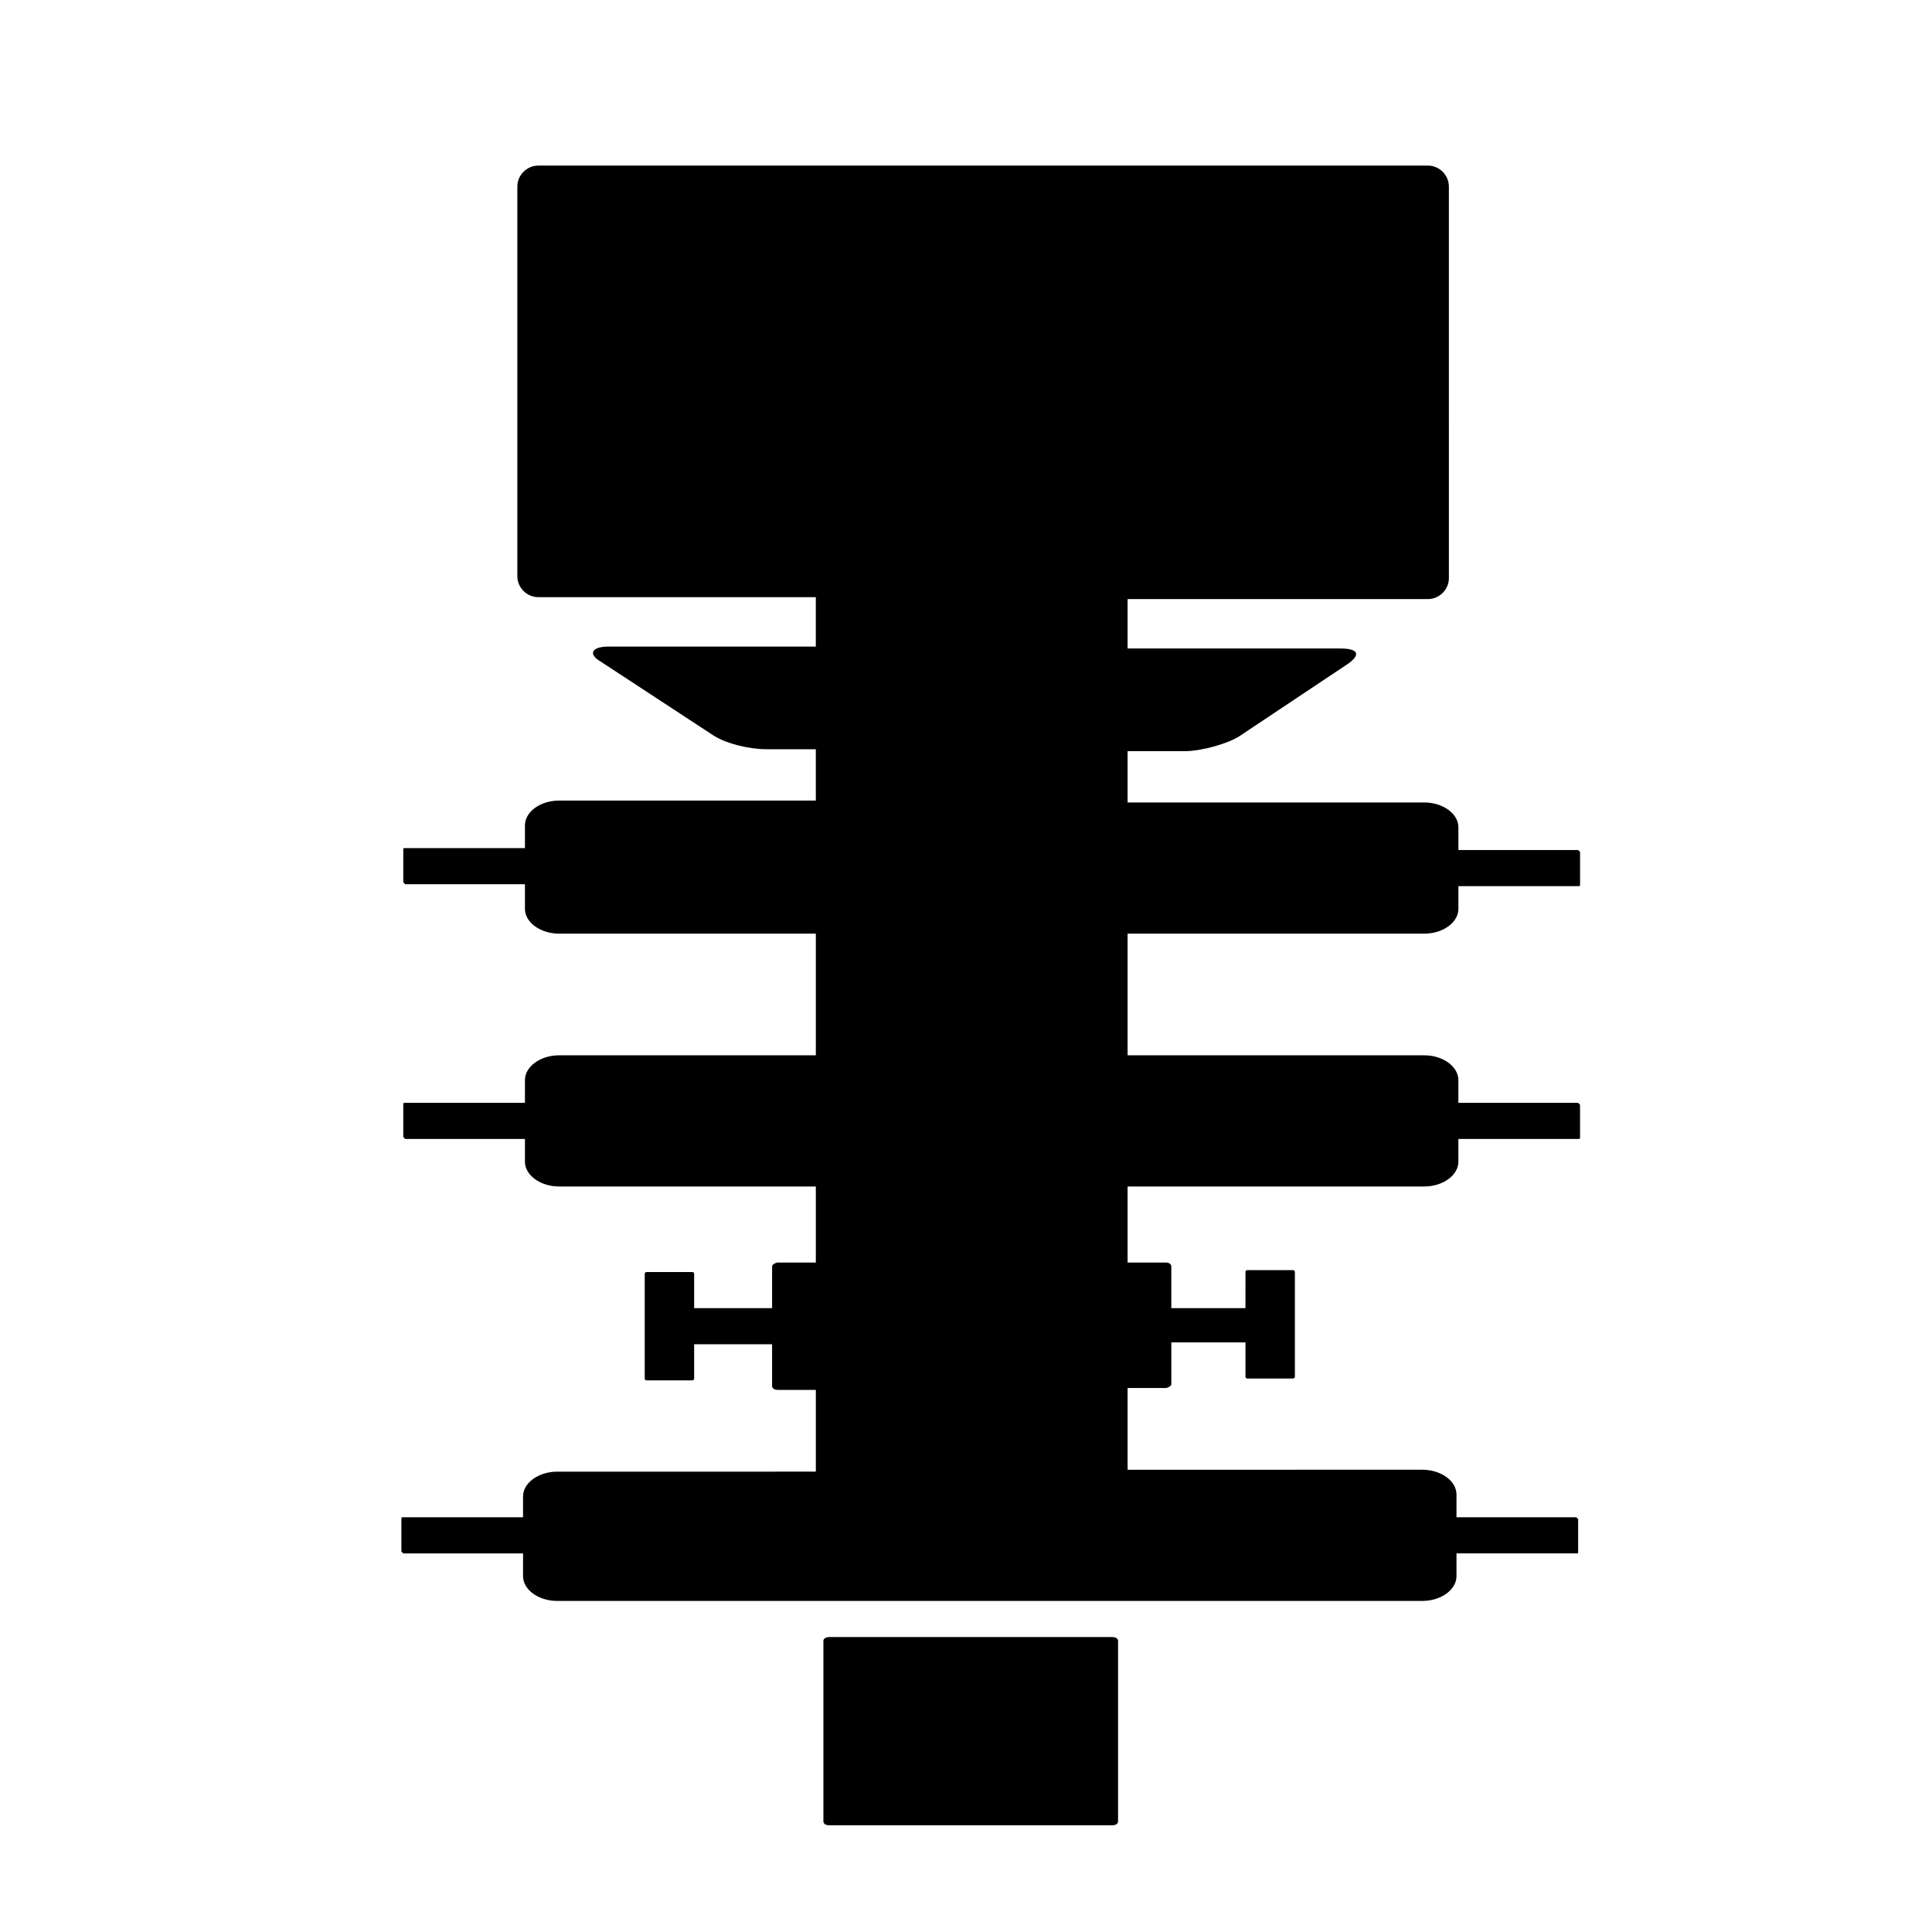
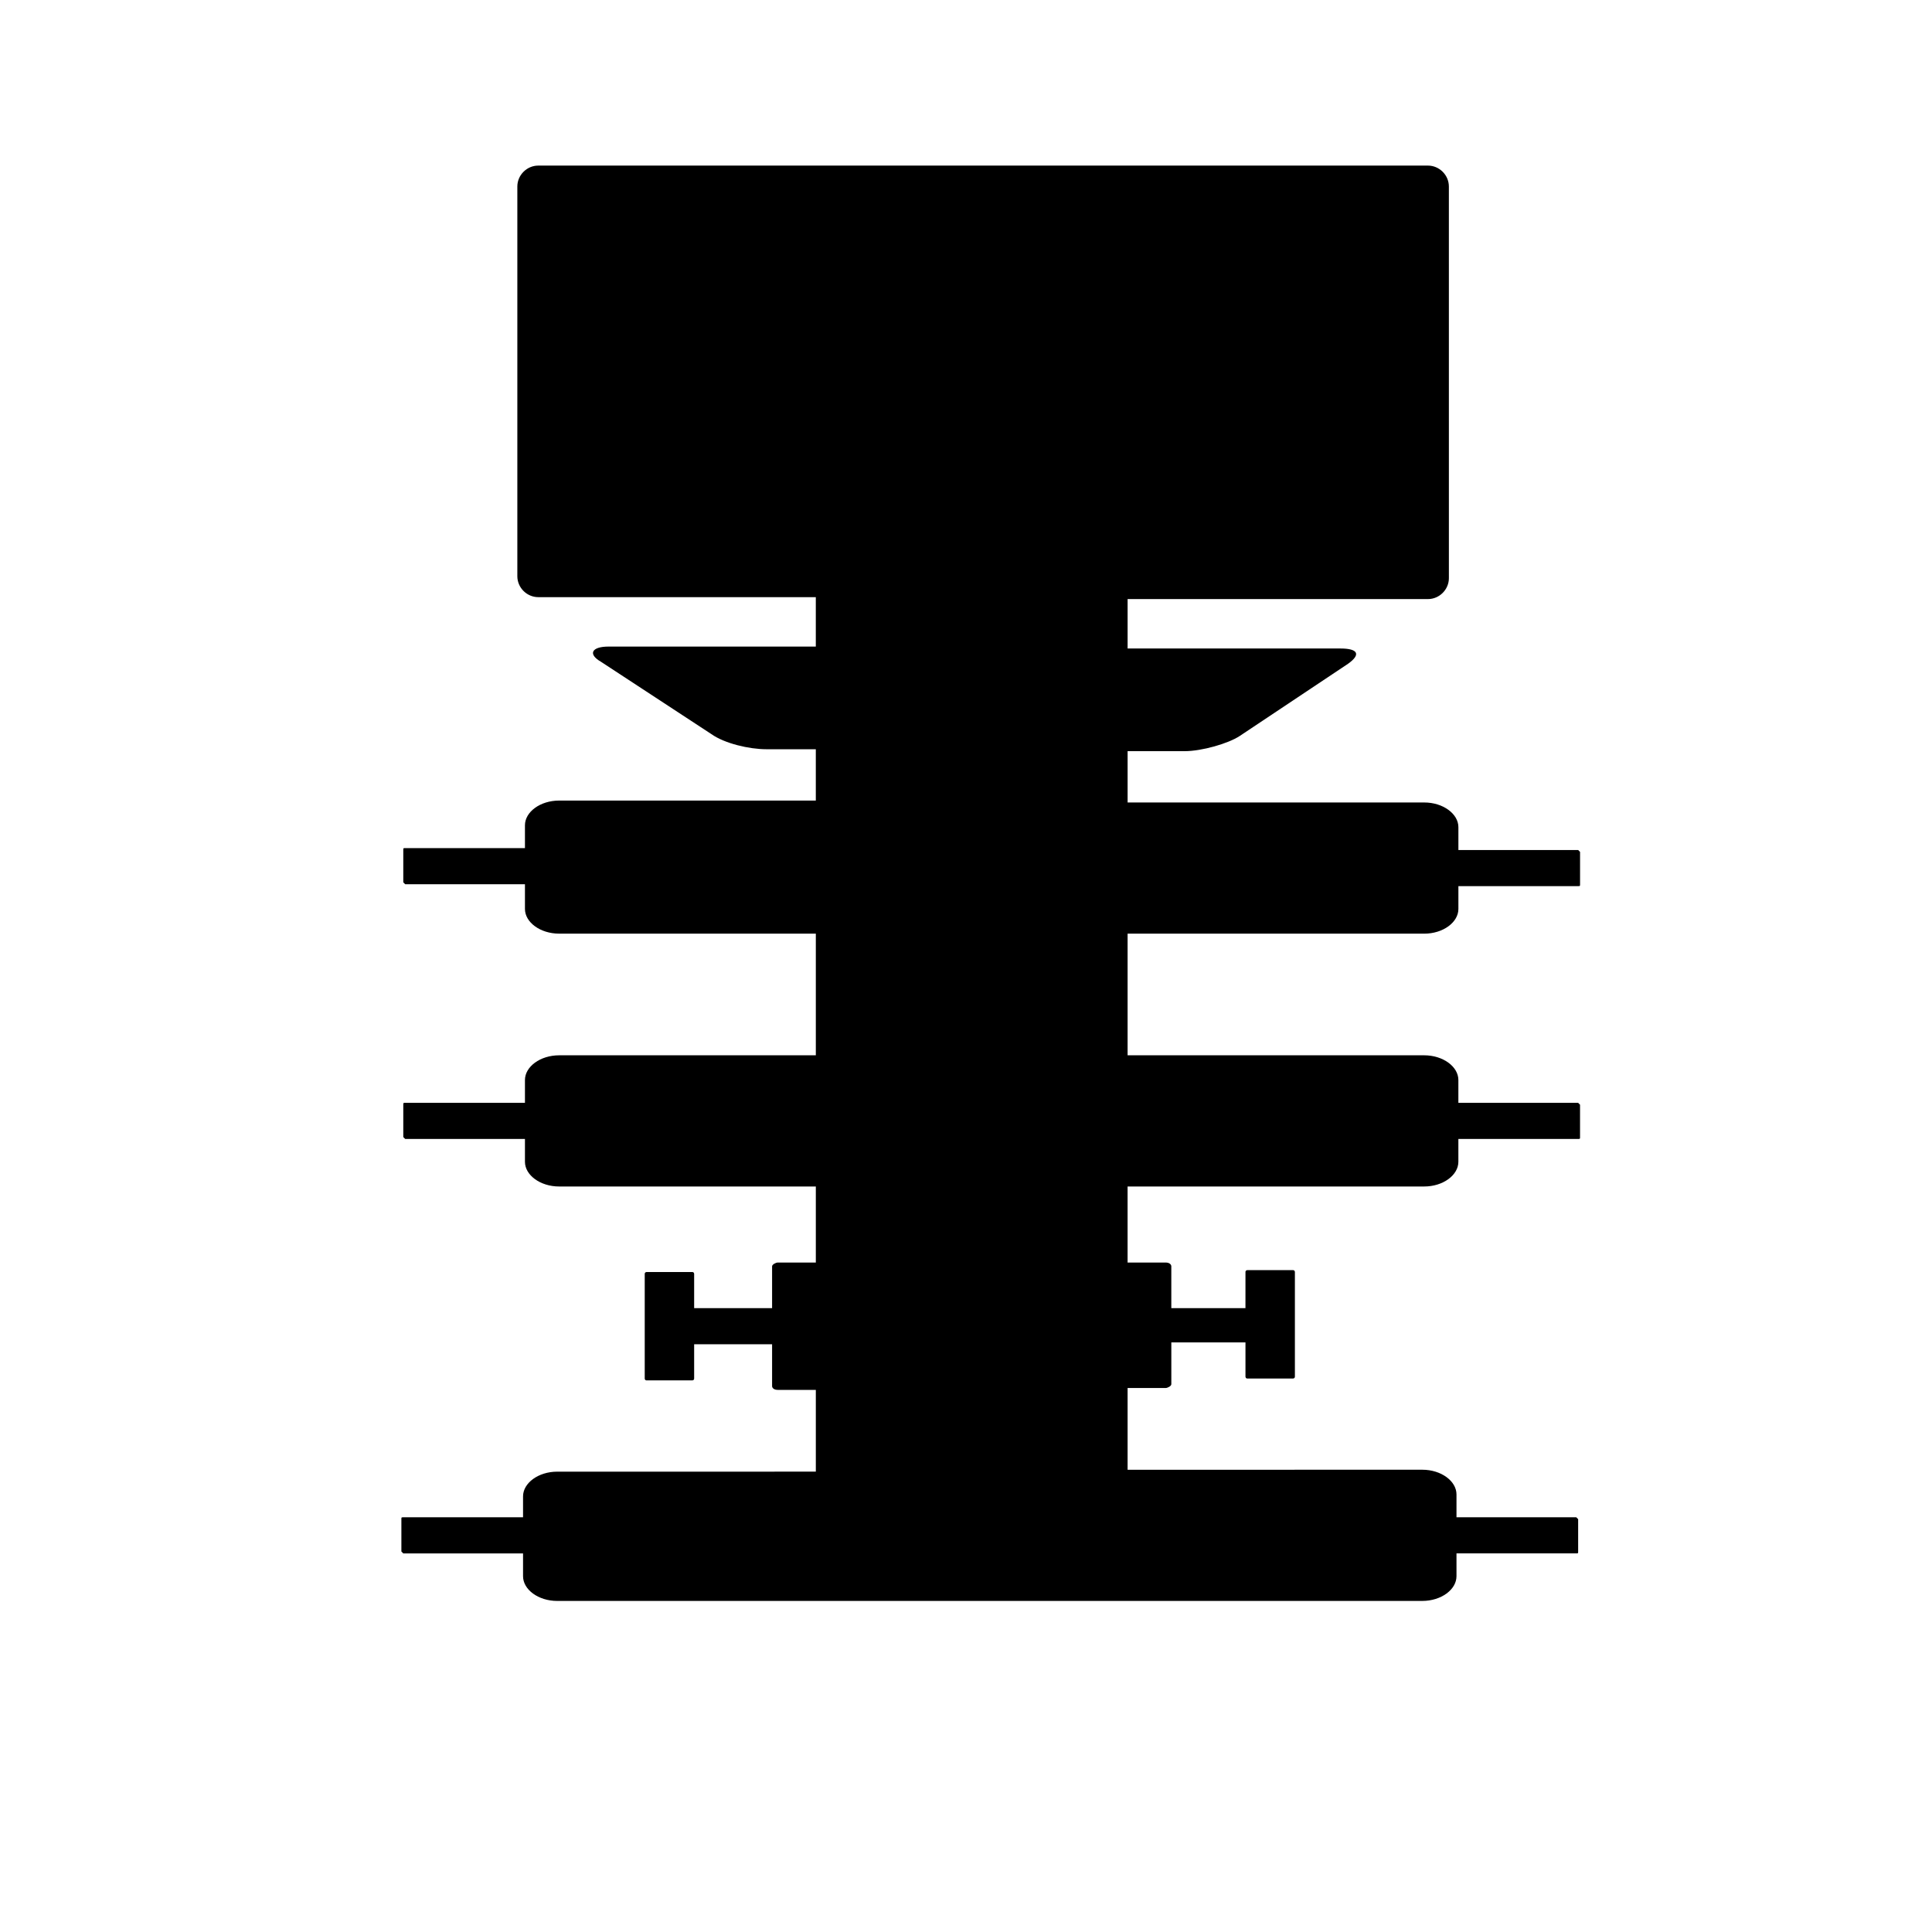
<svg xmlns="http://www.w3.org/2000/svg" fill="#000000" width="800px" height="800px" version="1.1" viewBox="144 144 512 512">
  <g>
-     <path d="m438.79 577.84h-75.07c-1.008 0-1.512 0.504-1.512 1.008v47.859c0 0.504 0.504 1.008 1.512 1.008h75.066c1.008 0 1.512-0.504 1.512-1.008v-47.863c0.004-0.5-0.5-1.004-1.508-1.004z" />
    <path d="m521.42 391.43c5.039 0 9.07-3.023 9.07-6.551v-6.047h31.738c0.504 0 0.504 0 0.504-0.504v-8.562l-0.504-0.504h-31.738v-6.047c0-3.527-4.031-6.551-9.07-6.551l-78.594 0.004v-13.602h15.113c4.535 0 11.586-2.016 14.609-4.031l28.719-19.145c3.527-2.519 2.519-4.031-2.016-4.031h-56.426v-13.098h79.602c3.023 0 5.543-2.519 5.543-5.543l-0.004-103.79c0-3.023-2.519-5.543-5.543-5.543h-235.78c-3.023 0-5.543 2.519-5.543 5.543v103.28c0 3.023 2.519 5.543 5.543 5.543h73.555v13.098h-54.914c-4.535 0-5.543 2.016-2.016 4.031l29.223 19.145c3.527 2.519 10.078 4.031 14.609 4.031h13.098v13.602h-68.012c-5.039 0-9.07 3.023-9.07 6.551v6.047h-31.738c-0.504 0-0.504 0-0.504 0.504v8.566l0.504 0.504h31.738v6.543c0 3.527 4.031 6.551 9.07 6.551h68.016v32.242h-68.016c-5.039 0-9.07 3.023-9.07 6.551v6.047h-31.738c-0.504 0-0.504 0-0.504 0.504v8.562l0.504 0.504h31.738v6.047c0 3.527 4.031 6.551 9.07 6.551h68.016v20.152h-10.078c-0.504 0-1.512 0.504-1.512 1.008v11.082h-20.656v-9.07s0-0.504-0.504-0.504h-12.09s-0.504 0-0.504 0.504v27.711s0 0.504 0.504 0.504h12.09s0.504 0 0.504-0.504v-9.07h20.656v11.082c0 0.504 0.504 1.008 1.512 1.008h10.078v21.664l-68.52 0.004c-5.039 0-9.07 3.023-9.07 6.551v5.539h-31.738c-0.504 0-0.504 0-0.504 0.504v8.566l0.504 0.504h31.738v6.047c0 3.527 4.031 6.551 9.07 6.551l229.23-0.004c5.039 0 9.07-3.023 9.07-6.551v-6.047h31.738c0.504 0 0.504 0 0.504-0.504v-8.566l-0.504-0.504h-31.738v-6.047c0-3.527-4.031-6.551-9.07-6.551l-78.09 0.008v-21.664h10.078c0.504 0 1.512-0.504 1.512-1.008v-11.082h19.648v9.07s0 0.504 0.504 0.504h12.09s0.504 0 0.504-0.504v-27.711s0-0.504-0.504-0.504h-12.09s-0.504 0-0.504 0.504l-0.004 9.57h-19.648v-11.082c0-0.504-0.504-1.008-1.512-1.008h-10.078v-20.152h78.594c5.039 0 9.07-3.023 9.07-6.551v-6.047h31.738c0.504 0 0.504 0 0.504-0.504v-8.566s-0.504-0.504-0.504-0.504h-31.738v-6.043c0-3.527-4.031-6.551-9.07-6.551h-78.59v-32.242z" />
  </g>
</svg>